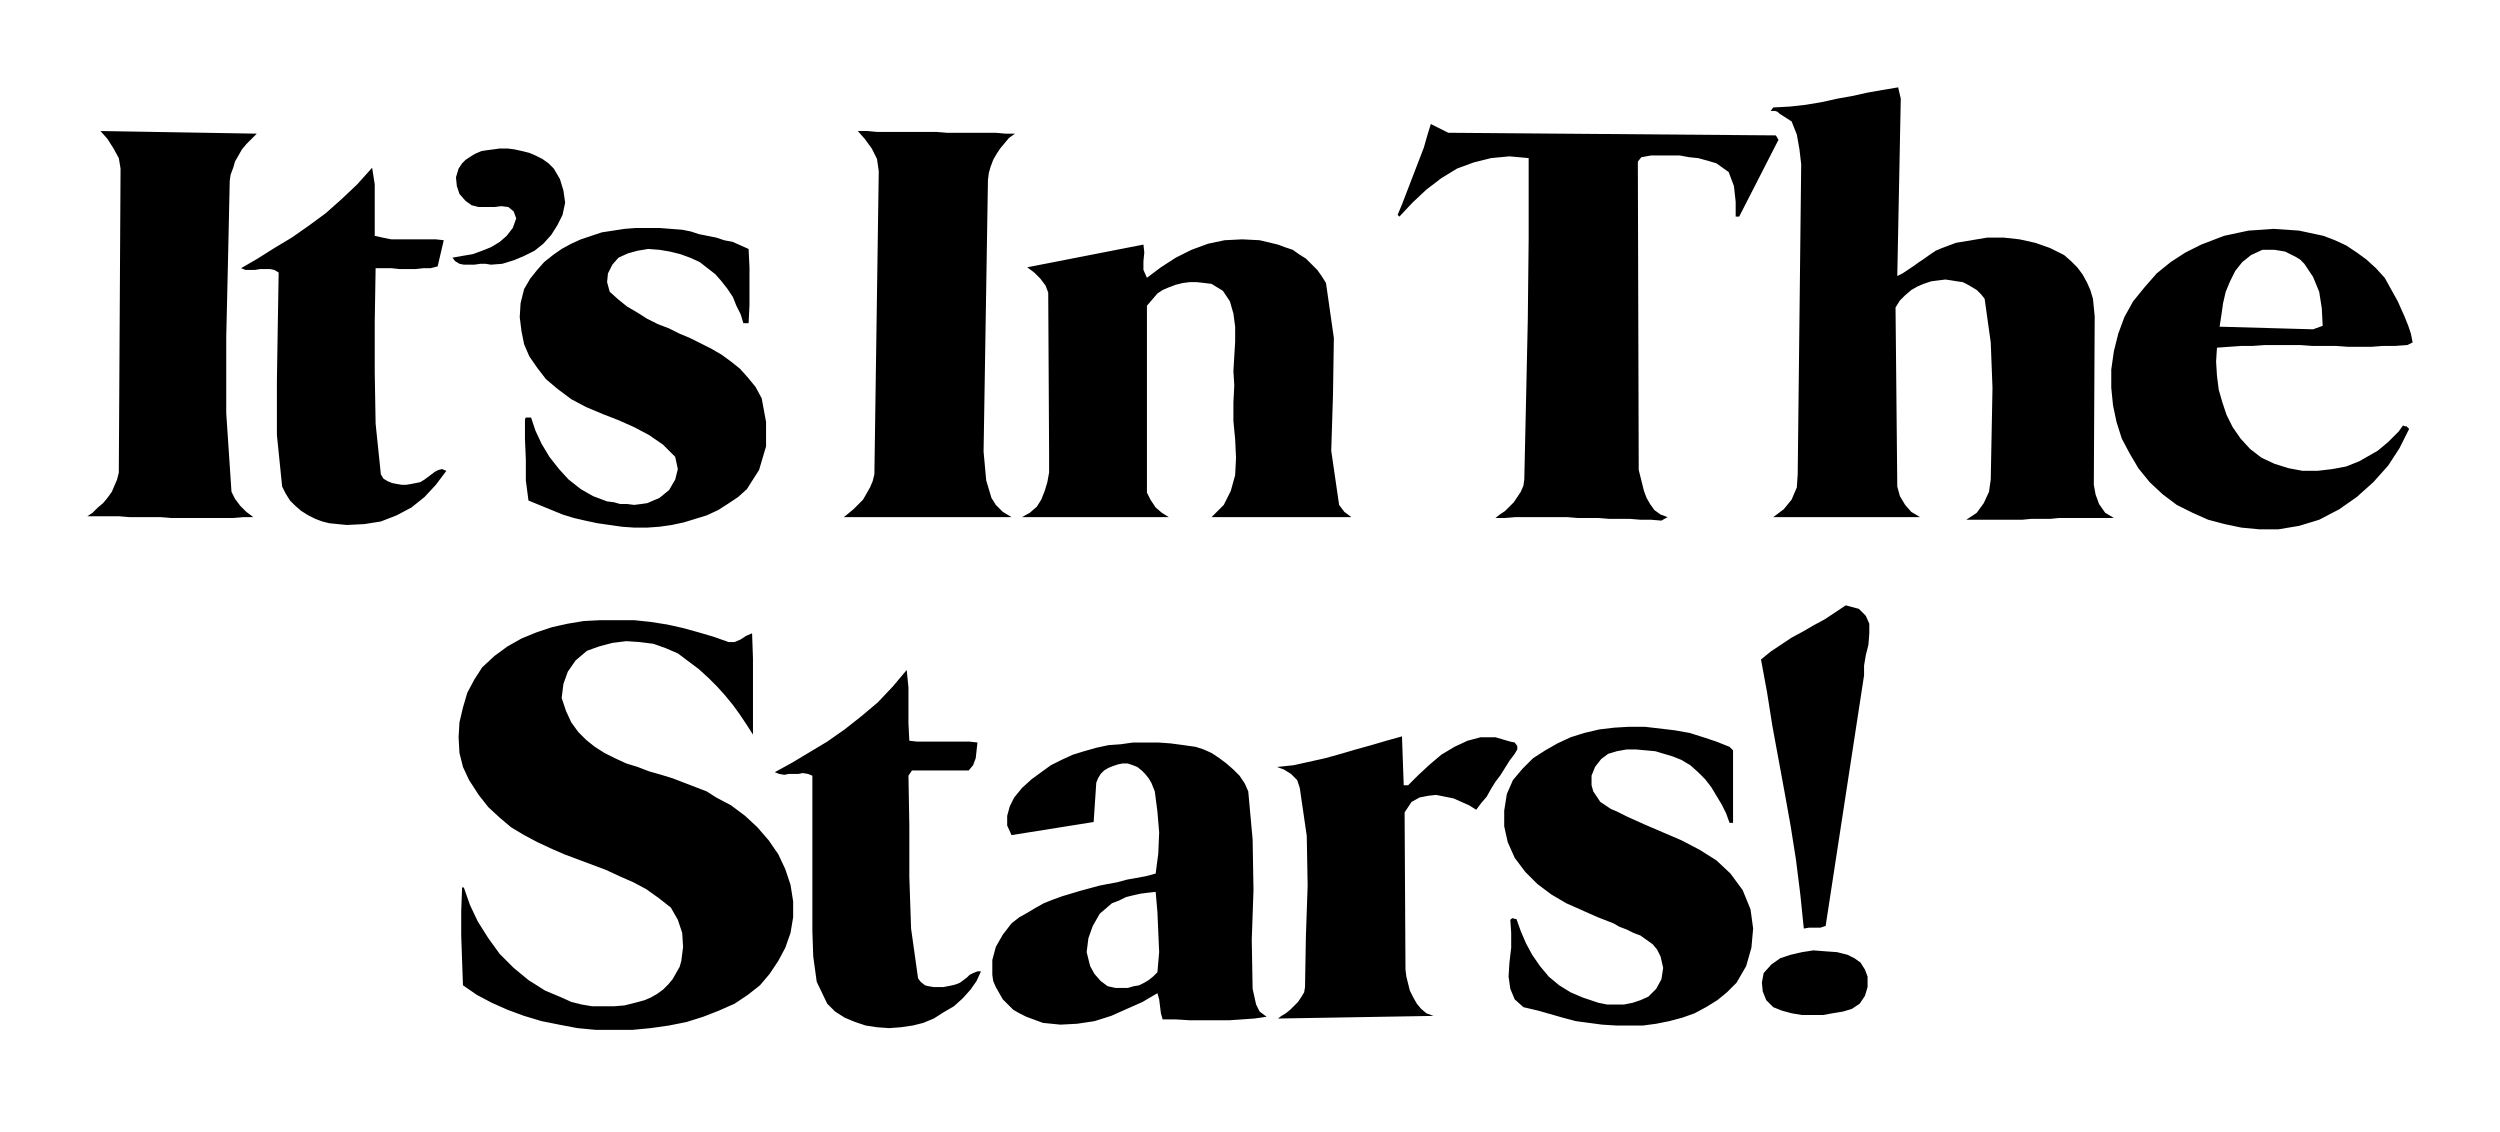
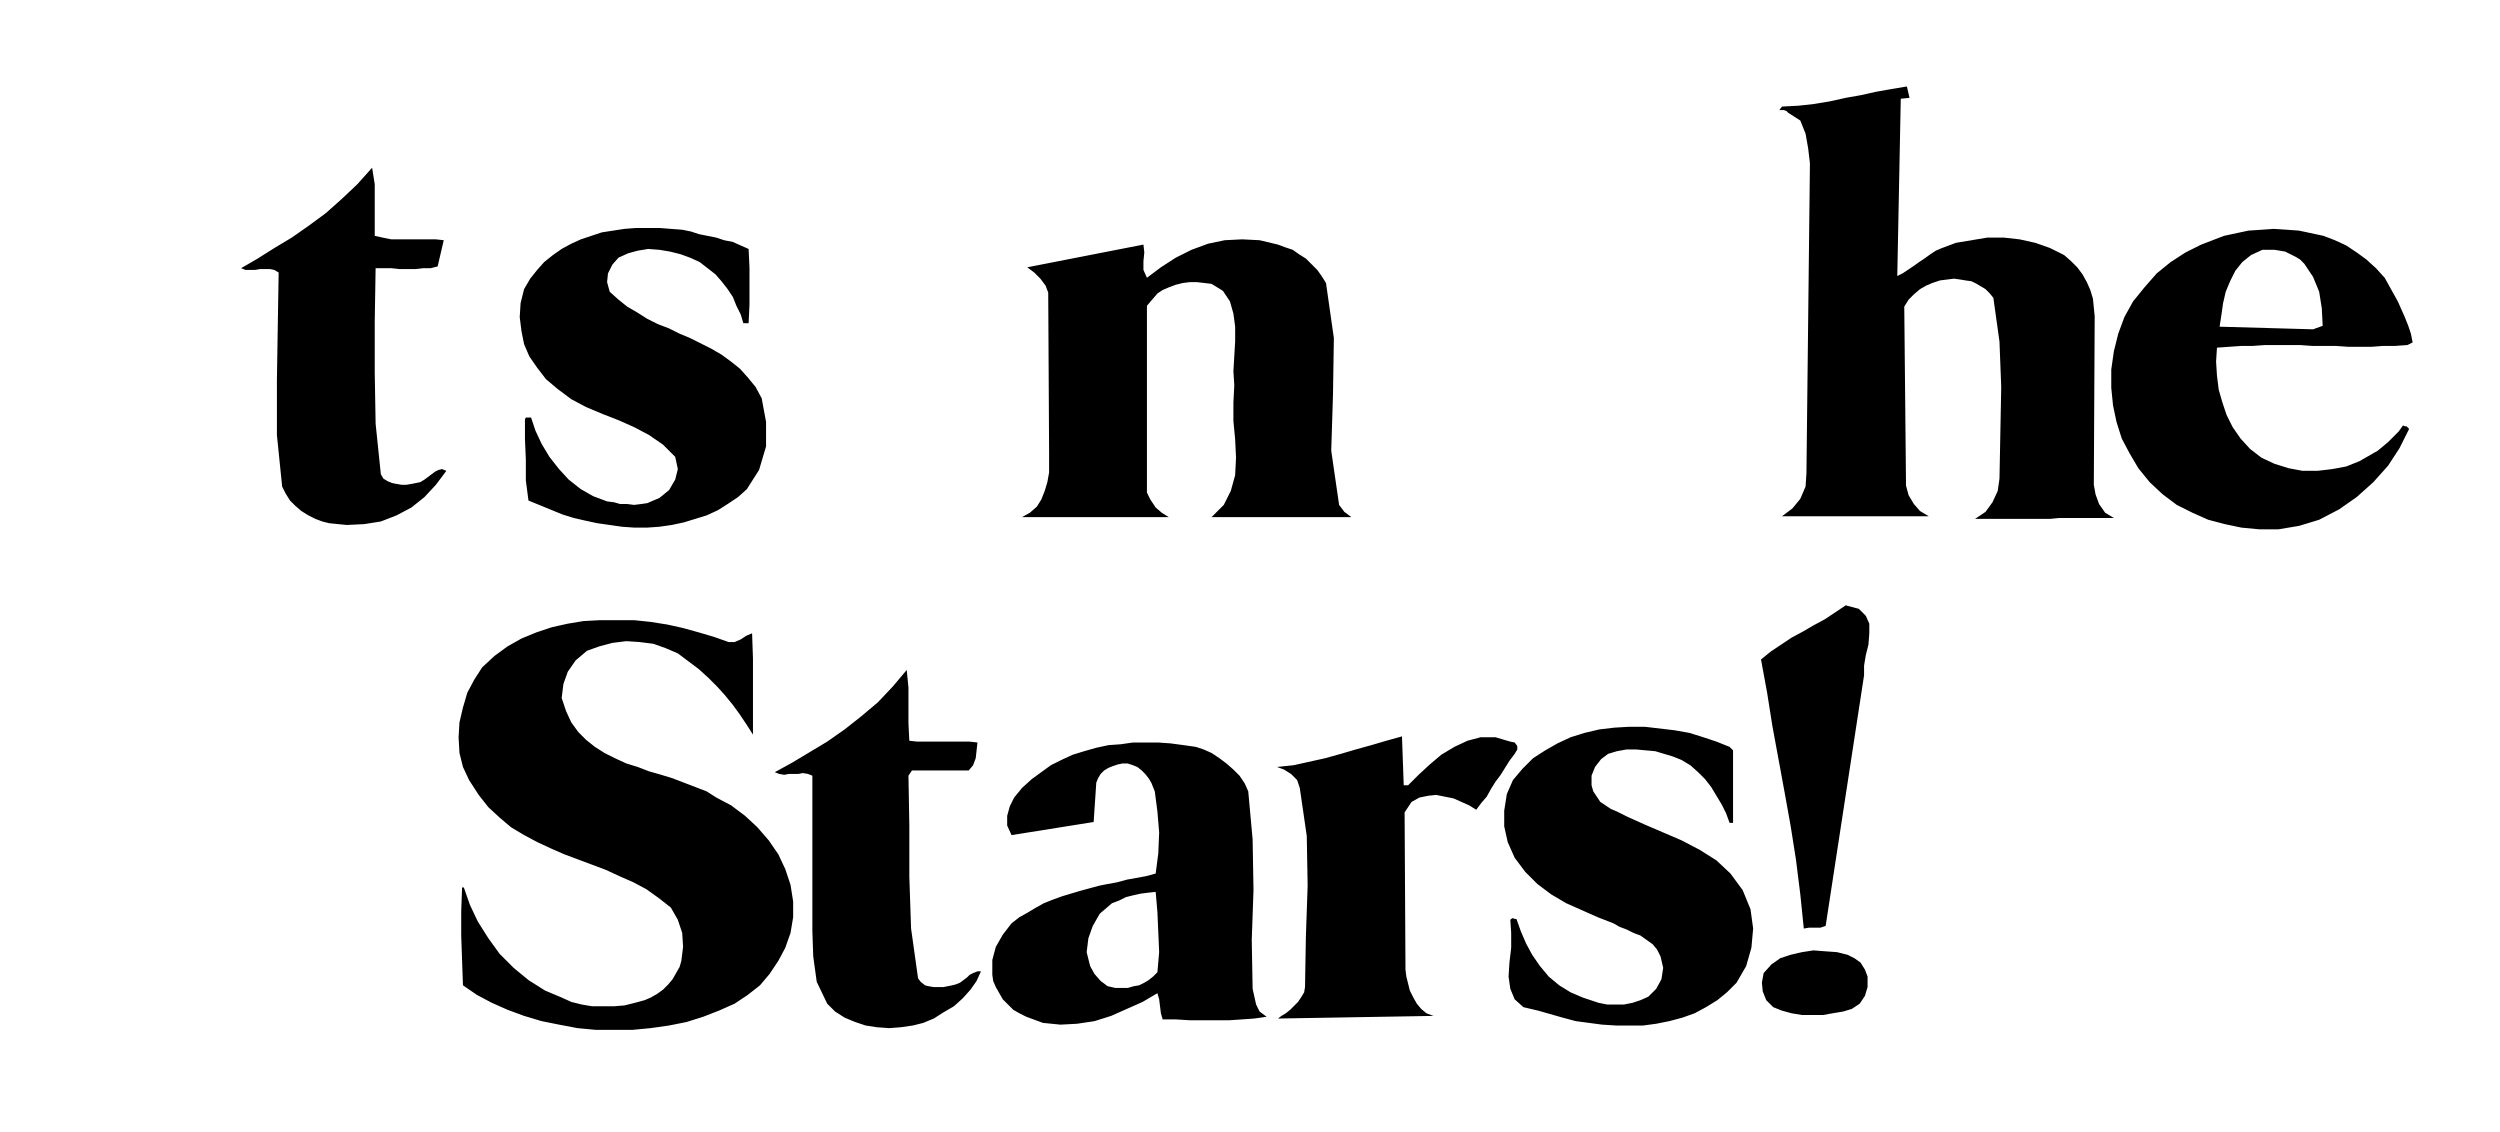
<svg xmlns="http://www.w3.org/2000/svg" fill-rule="evenodd" height="1.296in" preserveAspectRatio="none" stroke-linecap="round" viewBox="0 0 2862 1296" width="2.862in">
  <style>.pen1{stroke:none}.brush2{fill:#000}</style>
-   <path class="pen1 brush2" d="m2176 113-4 203 6-3 6-4 6-4 7-5 6-4 7-5 6-4 7-3 16-6 18-3 18-3h19l18 2 18 4 17 6 16 8 8 7 7 7 6 8 5 9 4 9 3 10 1 10 1 10-1 193 2 11 4 11 7 10 10 6h-63l-10 1h-22l-10 1h-64l12-8 8-11 6-13 2-14 1-52 1-53-2-52-7-50-4-5-5-5-5-3-5-3-6-3-7-1-6-1-7-1-8 1-8 1-9 3-7 3-7 4-7 6-6 6-5 8 2 205 3 11 6 10 7 8 10 6h-168l12-9 9-11 6-14 1-15 4-355-2-17-3-17-6-15-14-9-2-2-3-1h-5l3-4 19-1 18-2 18-3 18-4 17-3 18-4 17-3 18-3 3 13z" />
-   <path class="pen1 brush2" d="m2033 155 3 5-45 88h-4v-17l-2-18-6-16-14-10-10-3-11-3-10-1-11-2h-33l-11 2-4 5 1 353 2 8 2 8 2 8 3 8 4 7 5 7 7 5 8 3-7 4-12-1h-12l-12-1h-24l-12-1h-24l-12-1h-59l-12 1h-11l5-4 6-4 5-5 5-5 4-6 4-6 3-7 1-7 2-90 2-92 1-93v-93l-22-2-21 2-20 5-19 7-18 11-17 13-16 15-15 16-2-2 5-12 5-13 5-13 5-13 5-13 5-13 4-14 4-13 20 10 375 3zm-1739-2-6 6-6 6-5 6-4 7-4 7-2 7-3 8-1 7-2 92-2 87v87l6 90 4 8 6 8 7 7 8 6h-11l-12 1h-71l-12-1h-36l-12-1h-36l6-4 6-6 6-5 5-6 5-7 3-7 3-7 2-8 2-348-2-12-6-11-7-11-8-9 179 3zm868 0-7 5-5 6-5 6-4 6-4 7-3 8-2 7-1 8-5 311 1 11 1 11 1 11 3 10 3 10 5 8 8 8 10 6H966l5-4 6-5 5-5 6-6 4-7 4-7 3-7 2-8 5-347-2-14-6-12-8-11-8-9h11l11 1h68l12 1h56l11 1h11zm-528 40 7 12 4 13 2 14-3 14-6 12-7 11-9 10-10 8-12 6-12 5-13 4-13 1-6-1h-6l-7 1h-12l-5-1-5-3-3-4 11-2 12-2 11-4 10-4 10-6 8-7 7-9 4-11-3-8-6-5-8-1-8 1h-18l-8-2-7-5-7-8-3-9-1-10 3-10 4-6 4-4 6-4 5-3 7-3 6-1 8-1 7-1h9l8 1 9 2 8 2 7 3 8 4 7 5 6 6z" />
+   <path class="pen1 brush2" d="m2176 113-4 203 6-3 6-4 6-4 7-5 6-4 7-5 6-4 7-3 16-6 18-3 18-3h19l18 2 18 4 17 6 16 8 8 7 7 7 6 8 5 9 4 9 3 10 1 10 1 10-1 193 2 11 4 11 7 10 10 6h-63l-10 1h-22h-64l12-8 8-11 6-13 2-14 1-52 1-53-2-52-7-50-4-5-5-5-5-3-5-3-6-3-7-1-6-1-7-1-8 1-8 1-9 3-7 3-7 4-7 6-6 6-5 8 2 205 3 11 6 10 7 8 10 6h-168l12-9 9-11 6-14 1-15 4-355-2-17-3-17-6-15-14-9-2-2-3-1h-5l3-4 19-1 18-2 18-3 18-4 17-3 18-4 17-3 18-3 3 13z" />
  <path class="pen1 brush2" d="m429 270 9 2 10 2h51l9 1-7 30-8 2h-8l-9 1h-19l-9-1h-18l-1 61v59l1 58 6 58 3 5 5 3 5 2 5 1 6 1h5l6-1 5-1 5-1 5-3 4-3 4-3 4-3 4-2 4-1 5 2-12 16-13 14-15 12-17 9-18 7-19 3-20 1-20-2-8-2-8-3-8-4-8-5-7-6-6-6-5-8-4-8-6-59v-62l1-63 1-61-5-3-5-1h-11l-6 1h-11l-5-2 19-11 19-12 20-12 20-14 19-14 18-16 18-17 17-19 3 19v59zm428 15 1 21v43l-1 21h-6l-3-10-5-10-4-10-6-9-7-9-7-8-9-7-9-7-11-5-11-4-12-3-12-2-13-1-12 2-11 3-11 5-7 8-5 10-1 10 3 11 10 9 10 8 12 7 11 7 12 6 13 5 12 6 12 5 12 6 12 6 12 7 11 8 10 8 9 10 9 11 7 13 5 27v28l-8 27-14 22-10 9-12 8-11 7-13 6-13 4-13 4-14 3-14 2-14 1h-15l-14-1-14-2-14-2-14-3-13-3-13-4-39-16-3-23v-24l-1-23v-23l1-2h6l5 15 7 15 9 15 11 14 11 12 14 11 14 8 16 6 8 1 7 2h8l8 1 8-1 7-1 7-3 7-3 11-9 7-12 3-12-3-14-14-14-16-11-17-9-18-8-18-7-19-8-17-9-16-12-13-11-10-13-9-13-6-14-3-15-2-16 1-16 4-16 7-12 8-10 8-9 10-8 10-7 11-6 11-5 12-4 12-4 13-2 13-2 13-1h27l13 1 13 1 10 2 9 3 10 2 10 2 9 3 10 2 9 4 9 4zm661 39 9 63-1 65-2 64 9 62 3 4 3 4 4 3 4 3h-160l14-14 8-16 5-18 1-20-1-21-2-21v-21l1-20-1-16 1-17 1-17v-17l-2-15-4-14-8-12-13-8-8-1-9-1h-8l-8 1-8 2-8 3-7 3-6 4-12 14v214l4 8 6 9 7 6 8 5h-168l9-5 8-7 5-8 4-10 3-10 2-11v-23l-1-183-3-8-6-8-7-7-8-6 133-26 1 9-1 10v10l4 9 16-12 17-11 18-9 19-7 19-4 20-1 20 1 21 5 8 3 9 3 7 5 8 5 6 6 7 7 5 7 5 8zm1212-6 5 9 5 9 5 9 4 9 4 9 4 10 3 9 2 10-6 3-14 1h-14l-13 1h-27l-14-1h-27l-14-1h-40l-14 1h-13l-14 1-14 1-1 16 1 16 2 16 4 14 5 15 7 14 9 13 11 12 13 10 15 7 16 5 16 3h17l17-2 16-3 15-6 7-4 7-4 7-4 6-5 6-5 6-6 6-6 5-7 2 1h2l1 1 2 2-11 22-13 20-17 19-19 17-20 14-23 12-23 7-24 4h-21l-21-2-19-4-19-5-18-8-18-9-16-12-15-14-13-16-10-17-9-17-6-19-4-19-2-20v-21l3-21 5-20 7-19 10-18 13-16 14-16 16-13 17-11 18-9 13-5 13-5 14-3 14-3 15-1 14-1 15 1 14 1 14 3 14 3 13 5 13 6 12 8 11 8 11 10 10 11zm-140-32-13 6-10 8-8 10-6 12-5 12-3 13-2 14-2 13 107 3 11-4-1-20-3-19-7-17-10-15-5-5-5-3-6-3-6-3-6-1-6-1h-14zm-456 487-44 287-6 2h-13l-6 1-4-39-5-40-6-38-7-39-7-38-7-38-6-38-7-38 11-9 12-8 12-8 13-7 12-7 13-7 12-8 12-8 15 4 8 8 4 9v11l-1 13-3 12-2 12v11zM834 735h7l7-3 6-4 7-3 1 29v87l-7-11-8-12-8-11-9-11-9-10-10-10-11-10-12-9-12-9-14-6-14-5-16-2-15-1-16 2-15 4-14 5-13 11-9 13-5 14-2 16 5 15 6 13 8 11 9 9 10 8 11 7 12 6 13 6 13 4 13 5 14 4 13 4 13 5 13 5 13 5 11 7 17 9 16 12 14 13 13 15 11 16 8 17 6 18 3 19v18l-3 18-6 17-8 15-10 15-11 13-14 11-15 10-18 8-18 7-19 6-20 4-21 3-21 2h-42l-21-2-21-4-20-4-20-6-19-7-18-8-17-9-16-11-1-28-1-29v-28l1-27h2l7 20 9 19 12 19 13 18 16 16 17 14 19 12 19 8 11 5 12 3 12 2h25l12-1 12-3 11-3 7-3 7-4 7-5 6-6 5-6 4-7 4-7 2-7 2-16-1-16-5-15-8-14-14-11-14-10-15-8-16-7-15-7-16-6-16-6-16-6-16-7-15-7-15-8-15-9-13-11-13-12-11-14-11-17-7-15-4-16-1-18 1-17 4-17 5-17 8-15 9-14 14-13 15-11 16-9 17-7 18-6 18-4 18-3 19-1h39l19 2 19 3 18 4 18 5 17 5 17 6zm207 113 9 1h60l9 1-1 9-1 9-3 8-5 6h-65l-4 6 1 57v59l2 59 8 57 3 4 5 4 4 1 6 1h11l5-1 5-1 4-1 5-2 4-3 4-3 3-3 4-2 5-2h4l-5 11-7 10-9 10-10 9-12 7-11 7-12 5-12 3-14 2-13 1-14-1-13-2-12-4-12-5-11-7-9-9-12-25-4-29-1-29V888l-5-2-6-1-5 1h-11l-5 1-6-1-5-2 20-11 20-12 20-12 20-14 19-15 19-16 17-18 16-19 2 20v41l1 20zm939 7 4 4v83h-4l-4-11-5-10-6-10-6-10-7-9-8-8-9-8-10-6-10-4-10-3-10-3-11-1-11-1h-11l-11 2-10 3-8 6-7 9-4 10v11l2 7 4 6 4 6 6 4 6 4 7 3 6 3 6 3 20 9 21 9 21 9 21 11 19 12 16 15 14 19 9 22 3 22-2 22-6 21-11 19-11 11-11 9-13 8-13 7-14 5-15 4-15 3-15 2h-31l-16-1-15-2-15-2-15-4-14-4-14-4-17-4-10-9-5-12-2-14 1-16 2-17v-17l-1-15 1-1 2-1 2 1h2l5 14 6 14 7 13 9 13 10 12 12 10 13 8 14 6 9 3 9 3 10 2h19l10-2 9-3 9-4 9-9 6-11 2-13-3-13-4-8-5-6-7-5-7-5-8-3-8-4-8-3-7-4-18-7-18-8-18-8-17-10-16-12-14-14-12-16-8-18-4-18v-18l3-19 7-16 11-13 12-12 14-9 14-8 15-7 16-5 17-4 17-2 17-1h18l17 2 17 2 17 3 16 5 15 5 15 6zm-373 44h5l12-12 13-12 13-11 15-9 15-7 15-4h17l17 5 5 1 3 4v4l-3 5-6 8-5 8-5 8-6 8-5 8-5 9-6 7-6 8-8-5-9-4-9-4-10-2-10-2-9 1-10 2-9 5-8 12 1 180 1 8 2 8 2 8 4 8 4 7 5 6 6 5 8 3-178 3 4-3 5-3 5-4 5-5 4-4 4-6 3-5 1-6 1-58 2-58-1-57-8-55-3-9-7-7-8-5-8-3 19-2 18-4 18-4 18-5 17-5 18-5 17-5 18-5 2 56zm-178 7 5 55 1 58-2 57 1 56 2 9 2 9 4 8 8 6-14 2-14 1-15 1h-45l-16-1h-15l-2-7-1-8-1-8-2-7-17 10-18 8-18 8-19 6-20 3-19 1-20-2-19-7-8-4-7-4-6-6-6-6-4-7-4-7-3-7-1-7v-17l4-15 8-14 10-13 9-7 9-5 10-6 9-5 10-4 11-4 10-3 10-3 11-3 11-3 10-2 11-2 11-3 11-2 11-2 11-3 3-23 1-24-2-24-3-23-2-5-2-5-3-5-4-5-4-4-5-4-5-2-6-2h-6l-5 1-6 2-5 2-5 3-4 4-3 5-2 5-3 45-94 15-5-11v-11l3-11 5-10 9-11 11-10 11-8 11-8 12-6 13-6 13-4 14-4 14-3 14-1 14-2h29l14 1 15 2 14 2 9 3 9 4 9 6 8 6 8 7 7 7 6 9 4 9zm-170 140-8 14-5 14-2 16 4 16 5 9 7 8 8 6 9 2h14l7-2 6-1 6-3 5-3 5-4 5-5 2-23-1-23-1-23-2-23-9 1-8 1-9 2-8 2-8 4-8 3-7 6-7 6zm879 72v12l-3 10-6 9-9 6-10 3-12 2-11 2h-24l-12-2-11-3-10-4-8-8-4-10-1-10 2-11 9-10 10-7 12-4 13-3 13-2 13 1 14 1 12 3 8 4 7 5 5 8 3 8z" />
</svg>